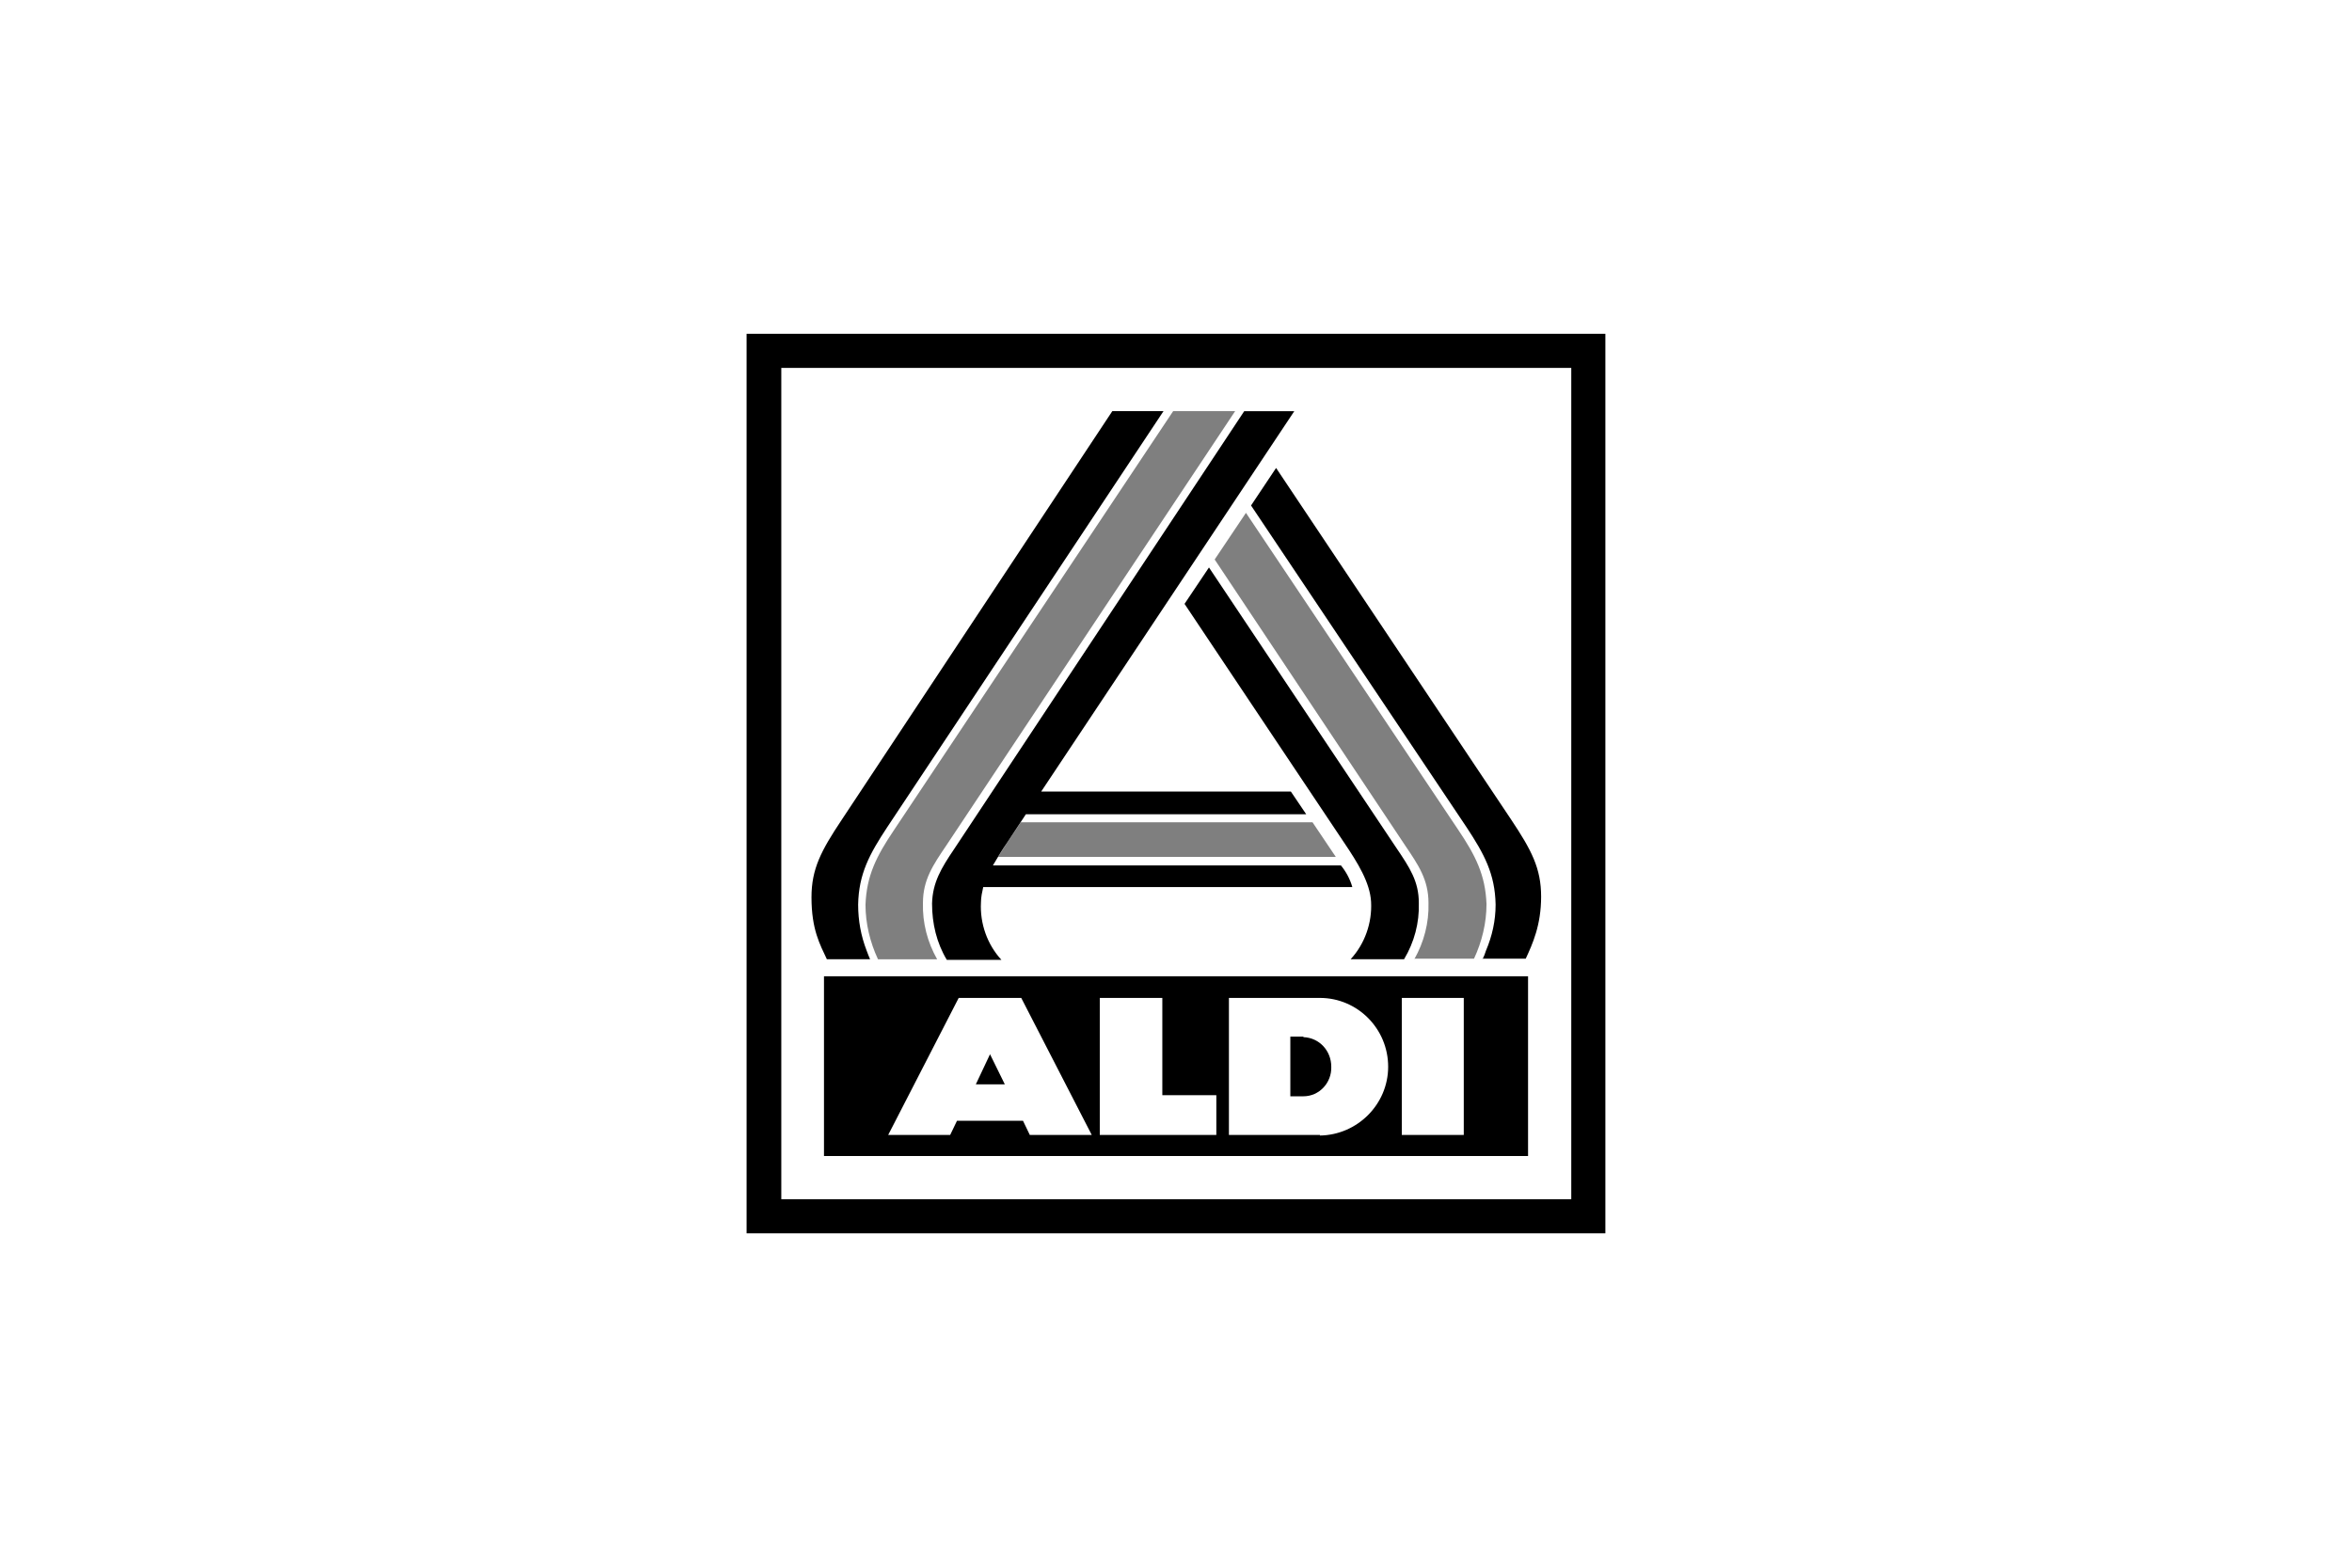
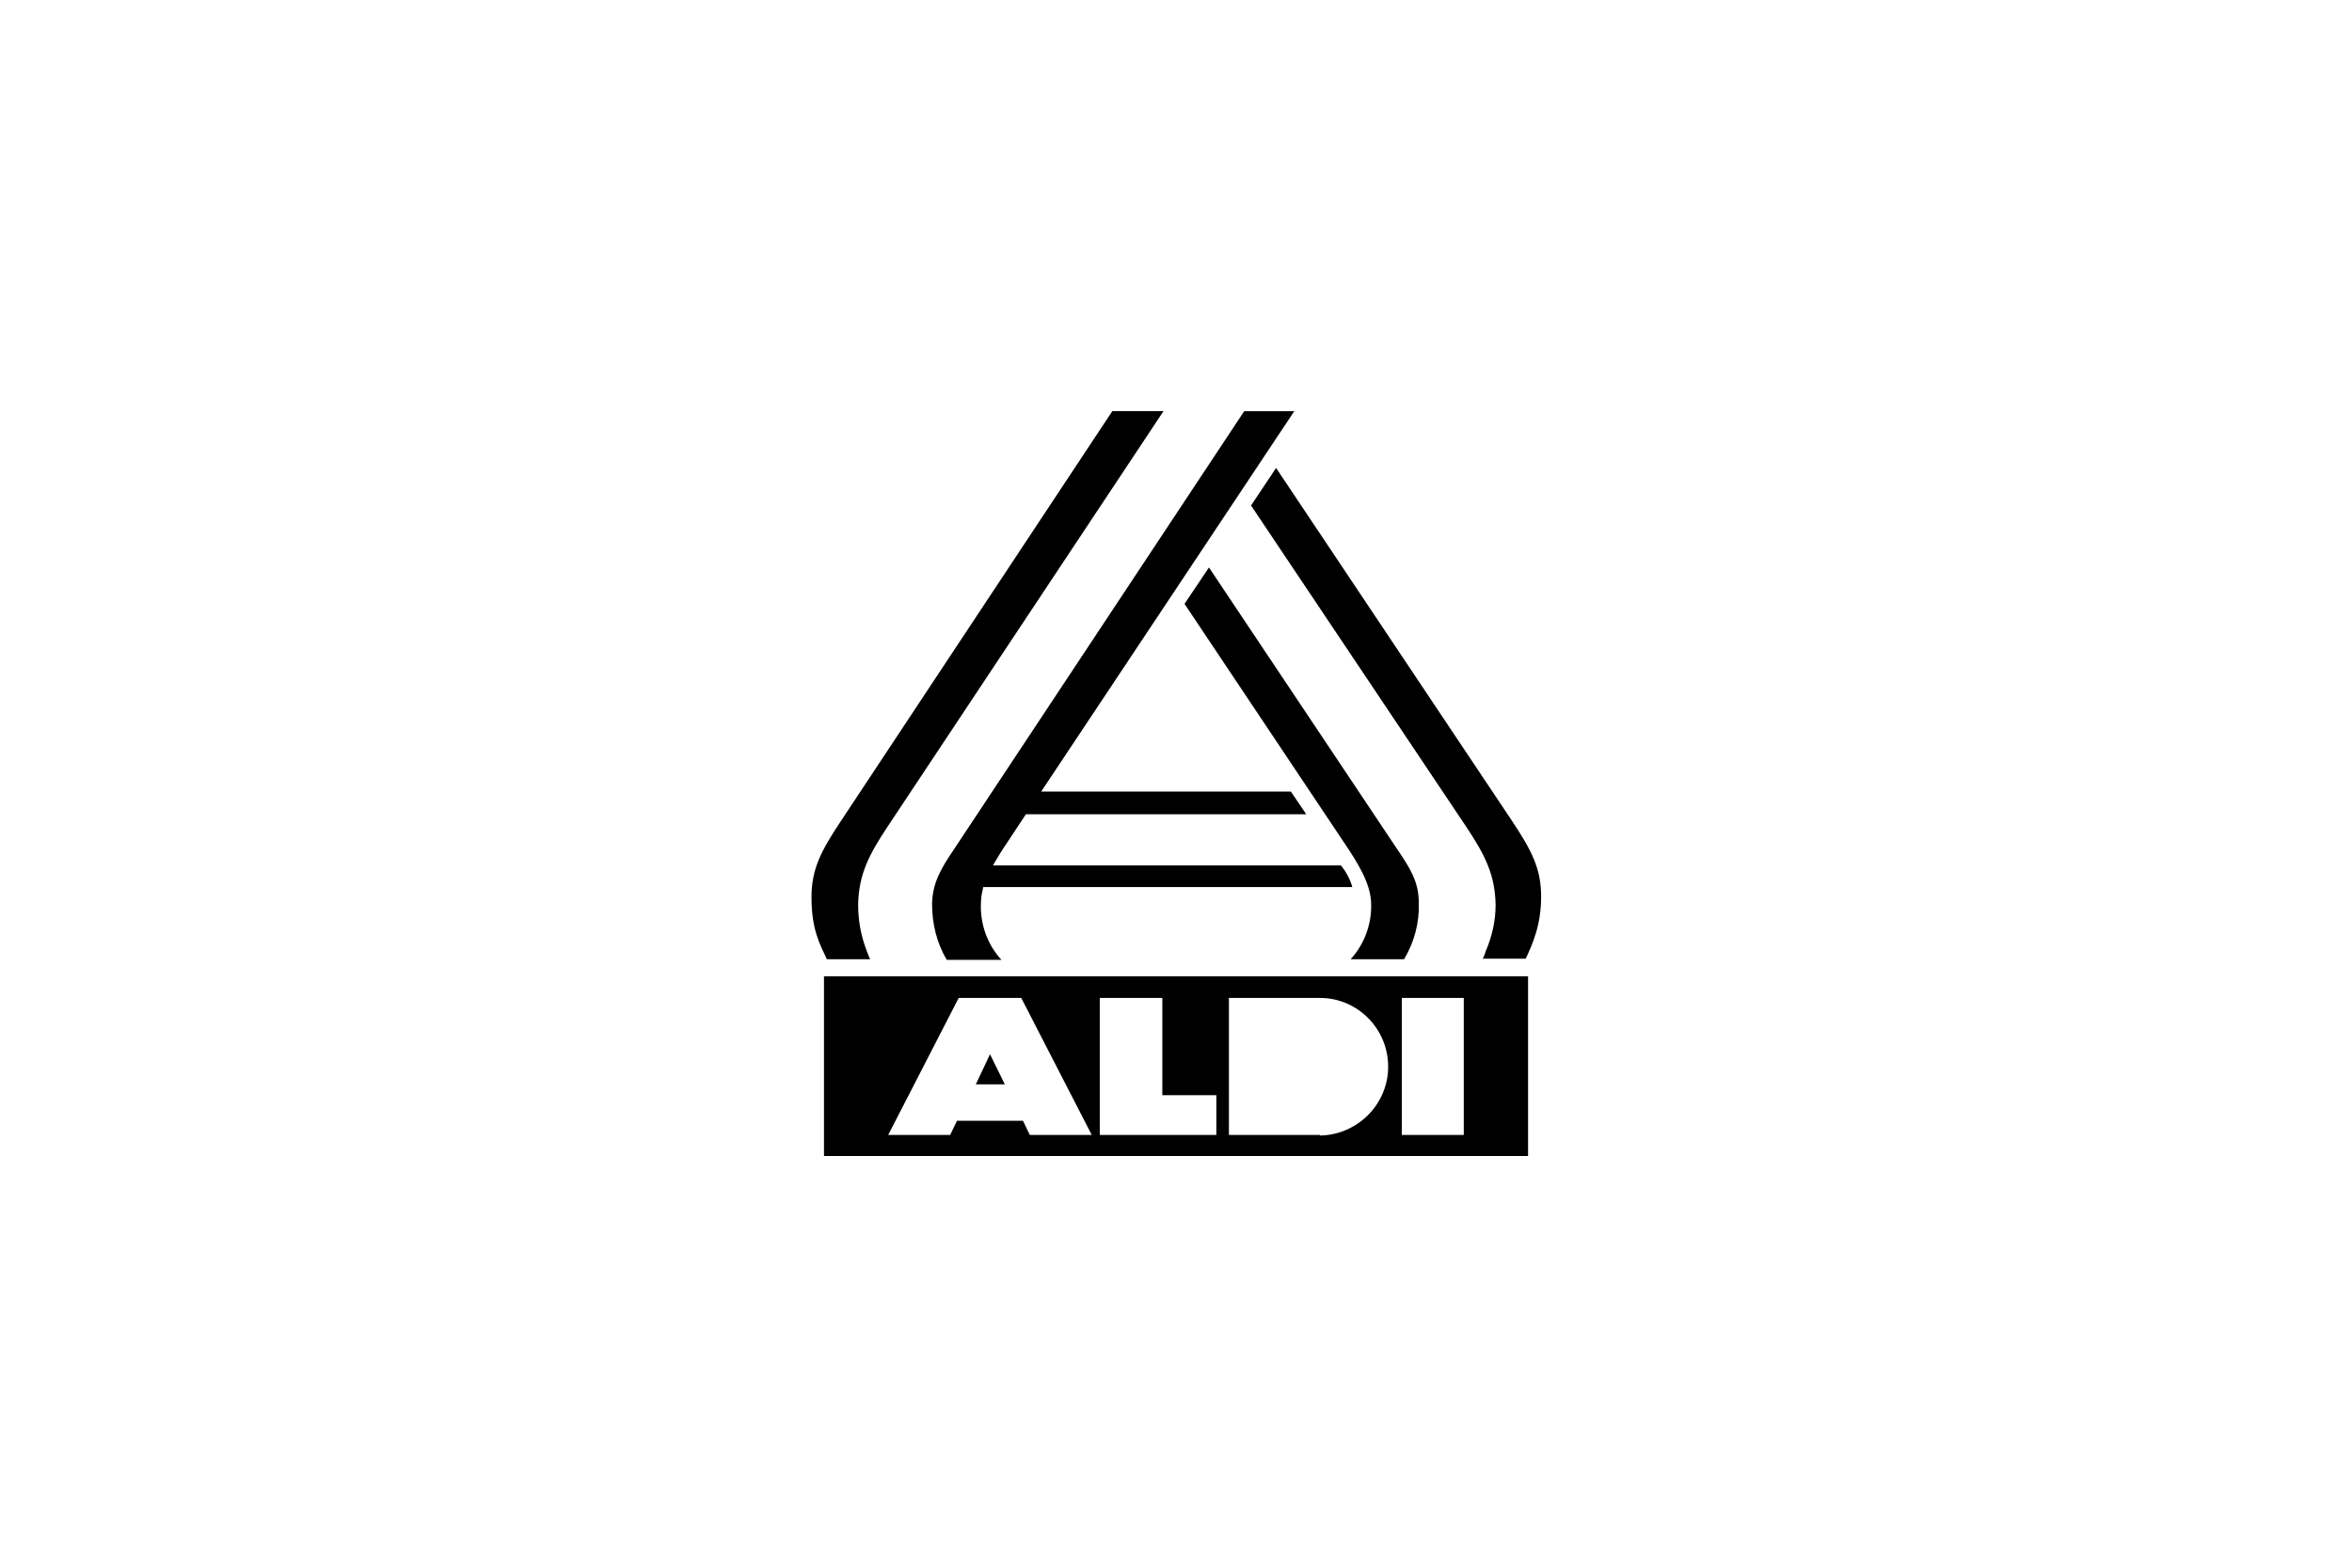
<svg xmlns="http://www.w3.org/2000/svg" version="1.1" viewBox="0 0 540 360">
  <defs>
    <style>
      .cls-1 {
        fill: none;
      }

      .cls-2 {
        fill: #7f7f7f;
      }
    </style>
  </defs>
  <g>
    <g id="Layer_1">
      <g id="ALDI_Logo">
        <g id="ALDI_Nord_Logo_2021">
          <g id="Logo">
-             <rect id="Rechteck_1923" class="cls-1" x="167.5" y="72.73" width="205" height="214.53" />
-             <path id="Pfad_1900" d="M368.58,283.22V76.65h-197.17v206.57h197.17ZM360.62,275.38h-181.24V84.49h181.37v190.9h-.13Z" />
            <g>
-               <path d="M299.25,238.04h-3v13.71h3c3.66,0,6.53-3.13,6.4-6.79h0c0-3.66-2.74-6.66-6.4-6.79v-.13Z" />
              <path d="M189.18,224.2v41.26h161.65v-41.26s-161.65,0-161.65,0ZM236.44,260.63l-1.57-3.26h-15.15l-1.57,3.26h-14.23l16.19-31.47h14.36l16.19,31.47s-14.23,0-14.23,0ZM279.27,260.63h-26.77v-31.47h14.36v22.33h12.4v9.14ZM303.04,260.63h-20.89v-31.47h20.89c8.62,0,15.67,7.05,15.67,15.8h0c0,8.62-7.05,15.67-15.67,15.8v-.13ZM336.07,260.63h-14.23v-31.47h14.23v31.47Z" />
              <polygon points="224.04 249.01 230.7 249.01 227.3 242.09 224.04 249.01" />
            </g>
-             <path id="Pfad_1903" class="cls-2" d="M324.71,220.28c2.22-3.92,3.39-8.36,3.26-12.93,0-5.35-2.35-8.75-5.35-13.19l-43.74-65.68,7.18-10.71,48.7,72.73c4.05,6.01,6.27,10.45,6.53,17.11,0,4.31-1.04,8.62-2.87,12.54h-13.58l-.13.13ZM269.35,94.41l-64.11,96.23c-4.05,6.01-6.27,10.45-6.53,17.11,0,4.31,1.04,8.62,2.87,12.54h13.58c-2.22-3.92-3.39-8.36-3.26-12.93,0-5.35,2.35-8.75,5.35-13.19l66.33-99.76h-14.23ZM229.26,196.78h77.43l-5.35-7.96h-66.98l-3.13,4.7c-.65,1.04-1.44,2.22-2.09,3.26h.13Z" />
            <path id="Pfad_1904" d="M340.38,220.28c.39-.78.52-1.18.78-1.96,1.44-3.39,2.22-6.92,2.22-10.58-.13-7.05-2.61-11.62-6.66-17.76l-49.49-73.9,5.75-8.62,53.93,80.69c4.7,7.05,6.92,11.23,6.92,17.76s-1.96,10.84-3.53,14.23h-9.92v.13ZM310.09,220.28h12.27c2.35-3.92,3.53-8.36,3.39-12.93,0-4.96-2.09-8.1-5.09-12.54l-43.09-64.5-5.61,8.36,36.56,54.71c3.26,4.83,6.01,9.27,6.27,13.71.26,4.83-1.44,9.66-4.7,13.19h0ZM255.38,94.41l-62.15,93.88c-4.7,7.05-6.92,11.23-6.92,17.76,0,7.44,1.96,10.84,3.53,14.23h9.92c-.26-.52-.52-1.31-.78-1.96-1.31-3.39-1.96-6.92-1.96-10.58.13-7.05,2.61-11.62,6.66-17.76l63.46-95.58h-11.75ZM285.67,94.41l-66.59,100.54c-3,4.44-4.96,7.7-5.09,12.54,0,4.57,1.04,9.01,3.39,12.93h12.54c-3.26-3.53-4.96-8.36-4.7-13.19,0-1.18.26-2.35.52-3.53h84.74c-.52-1.83-1.44-3.53-2.61-4.96h-79.91c.91-1.57,2.09-3.53,3.26-5.22l4.31-6.53h64.37l-3.53-5.22h-57.32l58.11-87.35h-11.49Z" />
          </g>
        </g>
      </g>
    </g>
  </g>
</svg>